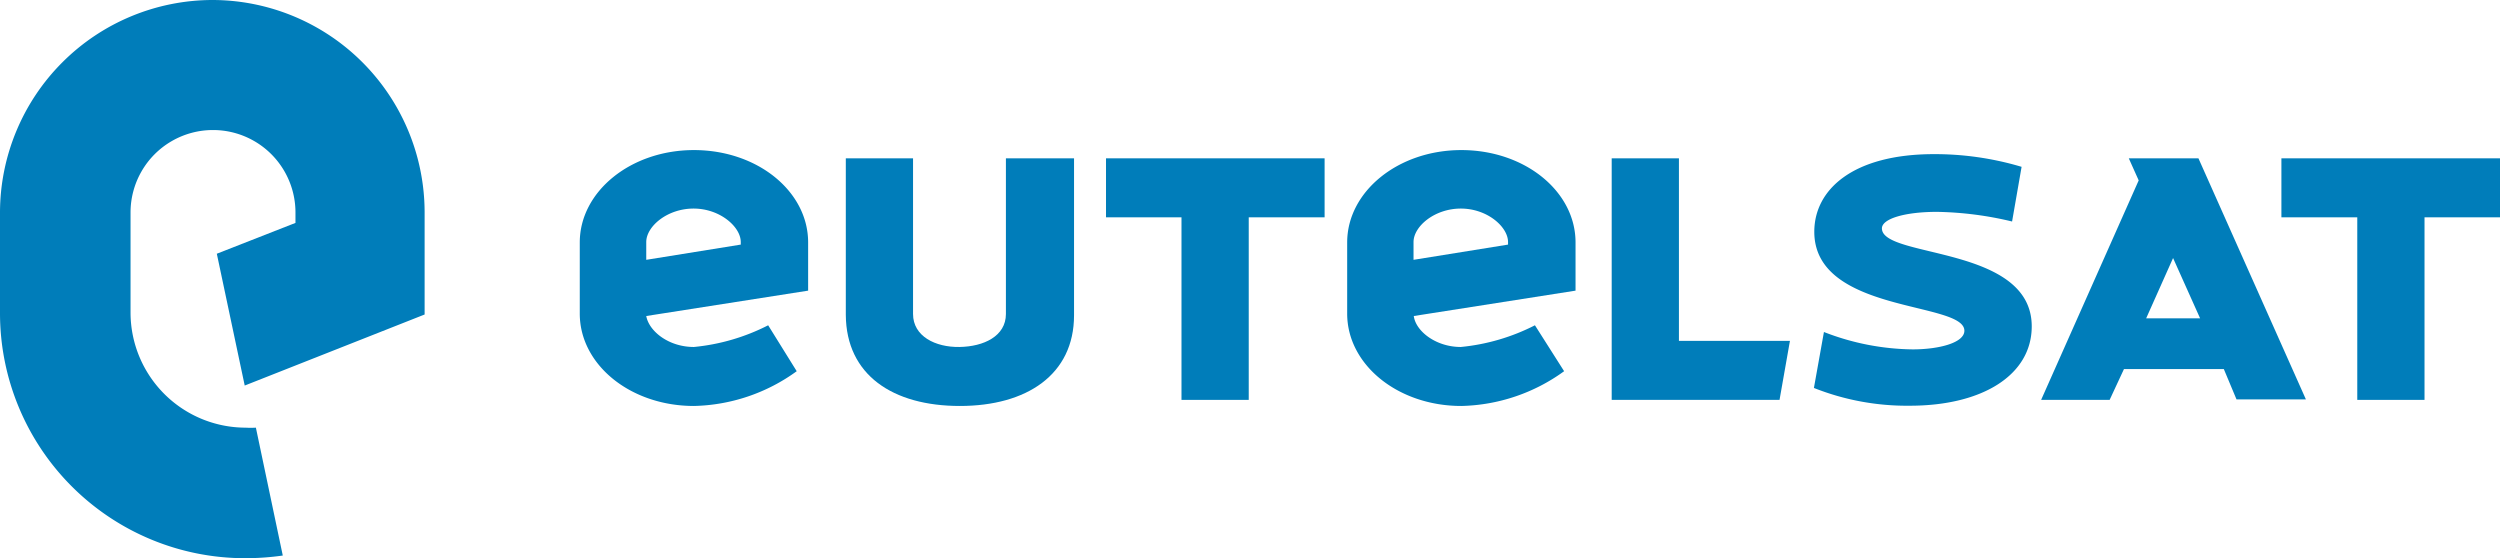
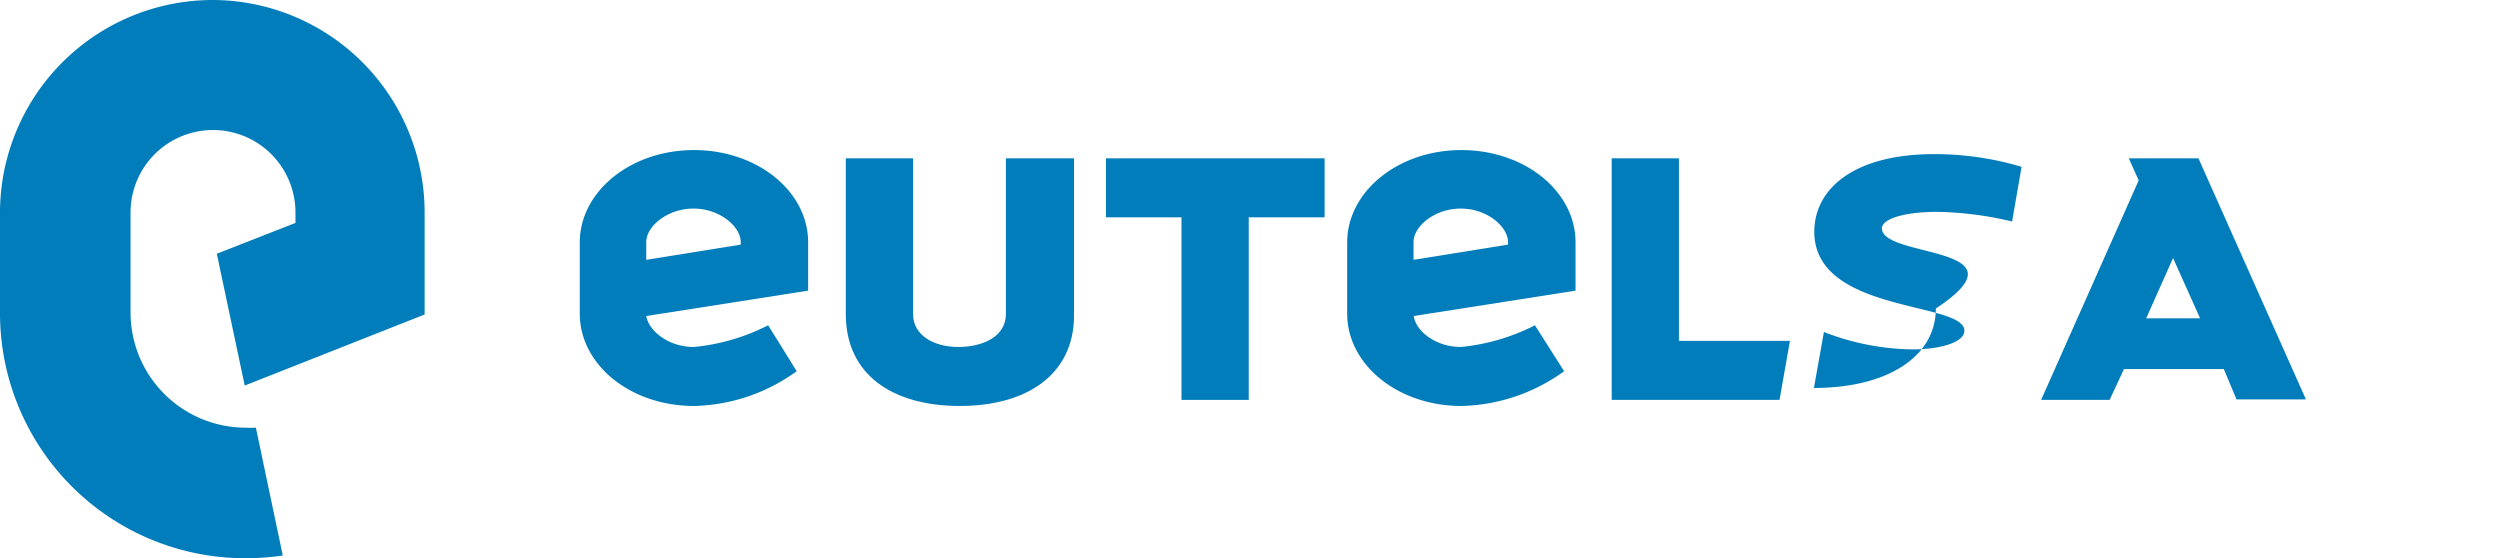
<svg xmlns="http://www.w3.org/2000/svg" viewBox="0 0 197.06 44" id="Layer_1">
  <defs>
    <style>.cls-1{fill:#007dba;}</style>
  </defs>
  <g id="Layer_2">
    <g id="EXE">
      <path transform="translate(-1.71 -1)" d="M18.46,1A16.78,16.78,0,0,0,1.71,17.75v7.93A19.32,19.32,0,0,0,21,45a21.19,21.19,0,0,0,3-.21L21.88,34.71a7.49,7.49,0,0,1-.82,0A9.08,9.08,0,0,1,12,25.68V17.75a6.5,6.5,0,1,1,13,0v.82L18.8,21,21,31.39l14.18-5.6v-8A16.75,16.75,0,0,0,18.46,1Z" class="cls-1" />
      <polygon points="104.41 12.48 104.41 17.13 98.43 17.13 98.43 31.52 93.13 31.52 93.13 17.13 87.18 17.13 87.18 12.48 104.41 12.48" class="cls-1" />
-       <polygon points="197.06 12.48 197.06 17.13 191.11 17.13 191.11 31.52 185.81 31.52 185.81 17.13 179.83 17.13 179.83 12.48 197.06 12.48" class="cls-1" />
      <path transform="translate(-1.71 -1)" d="M77.37,33c5.26,0,9-2.46,9-7.15V13.48H81V25.75c0,1.75-1.75,2.57-3.66,2.6s-3.66-.85-3.66-2.6V13.48h-5.3V25.82C68.41,30.57,72.1,33,77.37,33Z" class="cls-1" />
      <polygon points="132.34 12.48 127.04 12.48 127.04 31.52 140.27 31.52 141.09 26.87 132.34 26.87 132.34 12.48" class="cls-1" />
      <path transform="translate(-1.71 -1)" d="M169.13,30.09,168,32.52H162.6l7.69-17.3-.78-1.74H175l8.47,19H178L177,30.09Zm6-4L173,21.34l-2.12,4.75Z" class="cls-1" />
-       <path transform="translate(-1.71 -1)" d="M150.05,19c0-.75,1.78-1.3,4.34-1.3a27,27,0,0,1,5.92.76l.75-4.31a23.88,23.88,0,0,0-6.91-1c-6.35,0-9.43,2.77-9.43,6.12,0,6.46,11.83,5.47,11.83,7.8,0,.95-2,1.47-4.07,1.47a19.78,19.78,0,0,1-7-1.37l-.79,4.41a19.84,19.84,0,0,0,7.56,1.4c5.74,0,9.61-2.43,9.61-6.26C161.85,20.32,150.05,21.38,150.05,19Z" class="cls-1" />
+       <path transform="translate(-1.71 -1)" d="M150.05,19c0-.75,1.78-1.3,4.34-1.3a27,27,0,0,1,5.92.76l.75-4.31a23.88,23.88,0,0,0-6.91-1c-6.35,0-9.43,2.77-9.43,6.12,0,6.46,11.83,5.47,11.83,7.8,0,.95-2,1.47-4.07,1.47a19.78,19.78,0,0,1-7-1.37l-.79,4.41c5.74,0,9.61-2.43,9.61-6.26C161.85,20.32,150.05,21.38,150.05,19Z" class="cls-1" />
      <path transform="translate(-1.71 -1)" d="M52.65,21.48l7.45-1.2v-.2c0-1.2-1.64-2.64-3.72-2.64s-3.73,1.41-3.73,2.64v1.4Zm3.76,6.87a16.27,16.27,0,0,0,5.85-1.71l2.25,3.62A14.29,14.29,0,0,1,56.41,33c-5,0-9-3.25-9-7.28V20.11c0-4,4-7.28,9-7.28s9,3.25,9,7.28v3.8l-12.76,2C52.86,27.09,54.39,28.35,56.41,28.35Z" class="cls-1" />
      <path transform="translate(-1.71 -1)" d="M113.13,21.48l7.45-1.2v-.2c0-1.2-1.64-2.64-3.72-2.64s-3.73,1.41-3.73,2.64Zm3.73,6.87a16.27,16.27,0,0,0,5.84-1.71L125,30.26a14.29,14.29,0,0,1-8.1,2.74c-5,0-9-3.25-9-7.28V20.11c0-4,4-7.28,9-7.28s9,3.25,9,7.28v3.8l-12.75,2C113.3,27.09,114.87,28.35,116.86,28.35Z" class="cls-1" />
    </g>
  </g>
</svg>